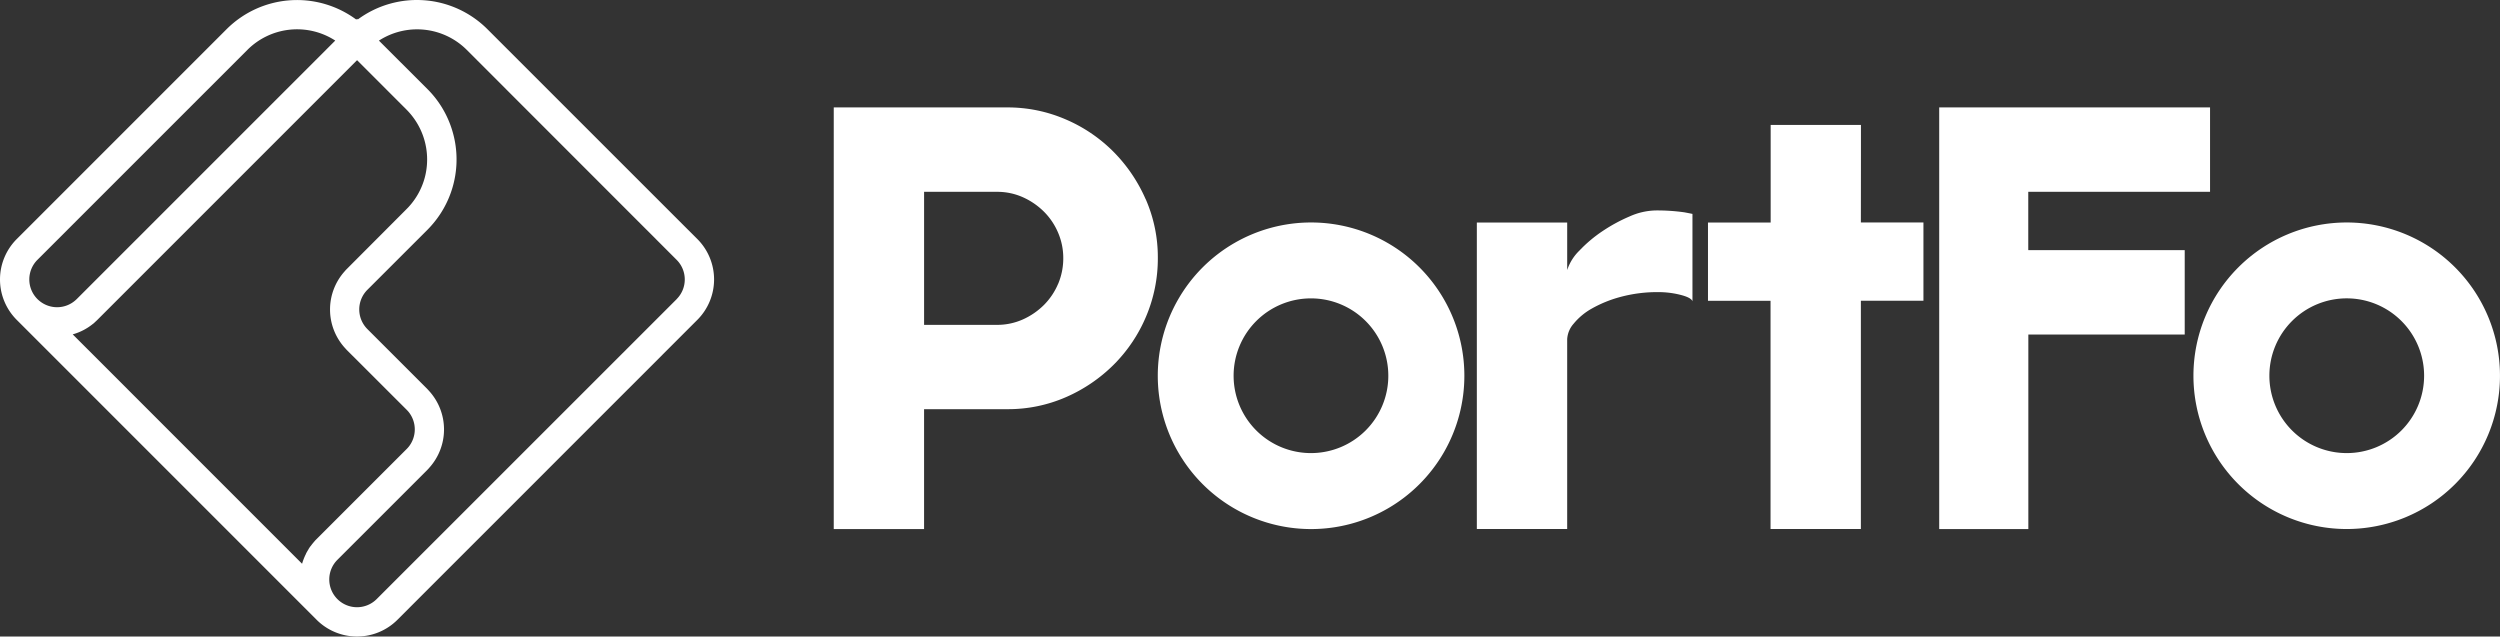
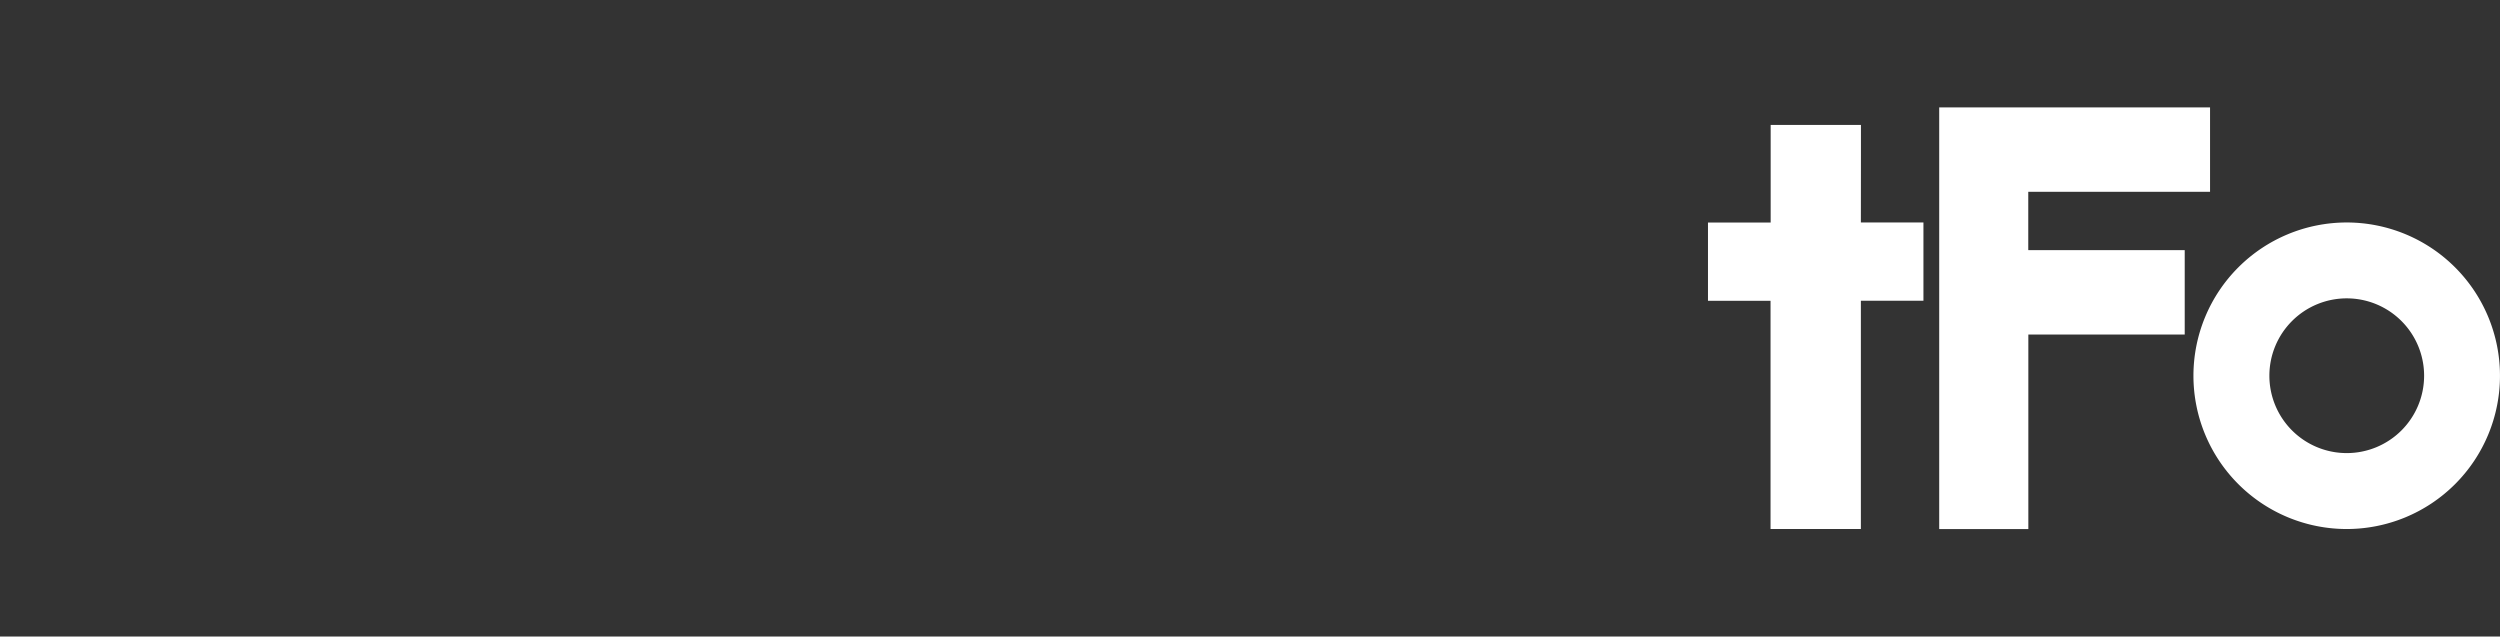
<svg xmlns="http://www.w3.org/2000/svg" viewBox="0 0 2117.85 539.22" width="2117.85" height="539.22">
  <rect x="0" y="0" width="2117.85" height="539.22" fill="#333333" stroke="none" />
  <defs>
    <style>.cls-1{fill:#fff;}</style>
  </defs>
  <g id="Layer_2" data-name="Layer 2">
    <g id="Layer_1-2" data-name="Layer 1">
      <g id="Layer_2-2" data-name="Layer 2">
        <g id="Layer_1-3" data-name="Layer 1">
          <g id="Logo">
-             <path id="Path_7441" data-name="Path 7441" class="cls-1" d="M970.56,168.83A131.77,131.77,0,0,0,943,128.29,128.18,128.18,0,0,0,902.46,101,123.74,123.74,0,0,0,853.3,91h-147V448.19h76.52V346.63H853.3A122.32,122.32,0,0,0,903,336.44a131.77,131.77,0,0,0,40.54-27.56,127.6,127.6,0,0,0,27.38-40.82,125.8,125.8,0,0,0,9.93-49.5,122.43,122.43,0,0,0-10.23-49.73Zm-74.22,71.69a56.31,56.31,0,0,1-12,17.85,59.81,59.81,0,0,1-17.85,12.24,53,53,0,0,1-21.94,4.59H782.83V162.51h61.76a52.79,52.79,0,0,1,21.94,4.58,59.94,59.94,0,0,1,17.85,12.24,56.1,56.1,0,0,1,12,17.84,54.37,54.37,0,0,1,4.36,21.42,55.73,55.73,0,0,1-4.36,21.92Z" />
            <path id="Path_7442" data-name="Path 7442" class="cls-1" d="M1576.48,131.4V105.82H1500v82.67H1446.9V254.8h53V448.12h76.52V254.79h53V188.47h-53Z" />
-             <path id="Path_7443" data-name="Path 7443" class="cls-1" d="M1402.63,178.27a56.89,56.89,0,0,0-22.19,5.1,137.78,137.78,0,0,0-23,12.51,114.17,114.17,0,0,0-19.38,16.33,40.54,40.54,0,0,0-10.43,16.57V188.5h-76.54V448.13h76.53V287.32a21.67,21.67,0,0,1,5.44-13.07,54.29,54.29,0,0,1,15.25-12.76,103.82,103.82,0,0,1,24.2-9.88,119.72,119.72,0,0,1,32.67-4.14,75.42,75.42,0,0,1,18.37,2.3q9.12,2.31,10.2,5.44v-74c-2.26-.49-4.55-.91-6.89-1.35A165.34,165.34,0,0,0,1402.63,178.27Z" />
            <path id="Path_7444" data-name="Path 7444" class="cls-1" d="M1718.22,211.49v-49h154V91H1642.78V448.18h75.51V283.37h132.47V211.9H1718.29Z" />
-             <path id="Path_7445" data-name="Path 7445" class="cls-1" d="M1110.61,188.47a129.86,129.86,0,1,0,.11,0Zm0,195.36a65.53,65.53,0,1,1,65.49-65.56h0A65.53,65.53,0,0,1,1110.61,383.83Z" />
            <path id="Path_7446" data-name="Path 7446" class="cls-1" d="M1988,188.47a129.84,129.84,0,1,0,129.83,129.84h0A129.84,129.84,0,0,0,1988,188.47Zm0,195.36a65.54,65.54,0,1,1,65.56-65.51A65.54,65.54,0,0,1,1988,383.83Z" />
          </g>
        </g>
      </g>
      <g id="Layer_2-2-2" data-name="Layer 2-2">
        <g id="Layer_1-2-2" data-name="Layer 1-2">
          <g id="Layer_2-3" data-name="Layer 2-3">
            <g id="Layer_1-3-2" data-name="Layer 1-3">
-               <path id="Path_11837" data-name="Path 11837" class="cls-1" d="M590.78,202.56,412.88,24.71a84.41,84.41,0,0,0-109.79-8.22l-.62-.55-.66.64A84.41,84.41,0,0,0,192,24.69L14.14,202.56a48.42,48.42,0,0,0,0,68.39L268.26,525.08a48.41,48.41,0,0,0,68.39,0L590.78,270.93a48.41,48.41,0,0,0,0-68.39ZM31.7,220.13,209.58,42.26A59.52,59.52,0,0,1,284,34.37l-219,219-.86.8a23.51,23.51,0,0,1-31.56,0,10.85,10.85,0,0,1-.86-.8,23.52,23.52,0,0,1,0-33.27h0ZM78.88,274.3h0a17.17,17.17,0,0,0,1.65-1.49l.31-.28c.54-.5,1.1-1,1.64-1.55l220-220,42,42c.48.47.94,1,1.37,1.43a59.76,59.76,0,0,1,14.88,52.16c-.25,1.3-.55,2.58-.89,3.87a59.49,59.49,0,0,1-14,25.22c-.45.49-.91.93-1.37,1.41L293.67,228a24.31,24.31,0,0,0-1.64,1.8h0a48.38,48.38,0,0,0,0,64.78h0c.54.61,1.12,1.2,1.64,1.81l50.87,50.8c.28.28.56.57.82.87l.12.13a10,10,0,0,1,.67.77h0a23.56,23.56,0,0,1,0,29.6h0c-.21.26-.44.49-.66.77l-.13.13a11.35,11.35,0,0,1-.82.87l-76.27,76.27-1,1-.3.31-.69.81-.29.34-.73.86-.18.23c-.29.36-.61.72-.87,1.08l-.21.28c-.22.28-.43.56-.61.84l-.4.41-.61.84-.21.31-.76,1.17-.06.21-.61,1-.23.38-.49.85-.22.38c-.19.36-.39.72-.57,1.1v.13c-.2.42-.41.83-.61,1.2l-.16.37c-.14.31-.28.6-.42.93l-.18.41c-.13.33-.28.66-.41,1l-.11.29-.5,1.3-.09.28c-.12.35-.25.69-.35,1l-.13.41-.3,1a.73.73,0,0,1-.08.25L61.6,283.26a47.78,47.78,0,0,0,17.28-9Zm494.38-20.91L319.09,507.51a23.53,23.53,0,0,1-33.27,0h0a23.53,23.53,0,0,1,0-33.26h0L362.07,398a24.31,24.31,0,0,0,1.64-1.8h0a48.4,48.4,0,0,0,0-64.78h0c-.54-.61-1.12-1.2-1.64-1.81l-50.84-50.83a23.52,23.52,0,0,1,0-33.27h0l50.84-50.81c.65-.66,1.29-1.32,1.92-2a84.24,84.24,0,0,0,21.27-73.44c-.34-1.81-.74-3.55-1.2-5.31A84,84,0,0,0,366,79.62q-1.86-2.13-3.85-4.11L321,34.41a59.56,59.56,0,0,1,74.41,7.84l177.8,177.88a23.53,23.53,0,0,1,0,33.26Z" />
-             </g>
+               </g>
          </g>
        </g>
      </g>
    </g>
  </g>
</svg>